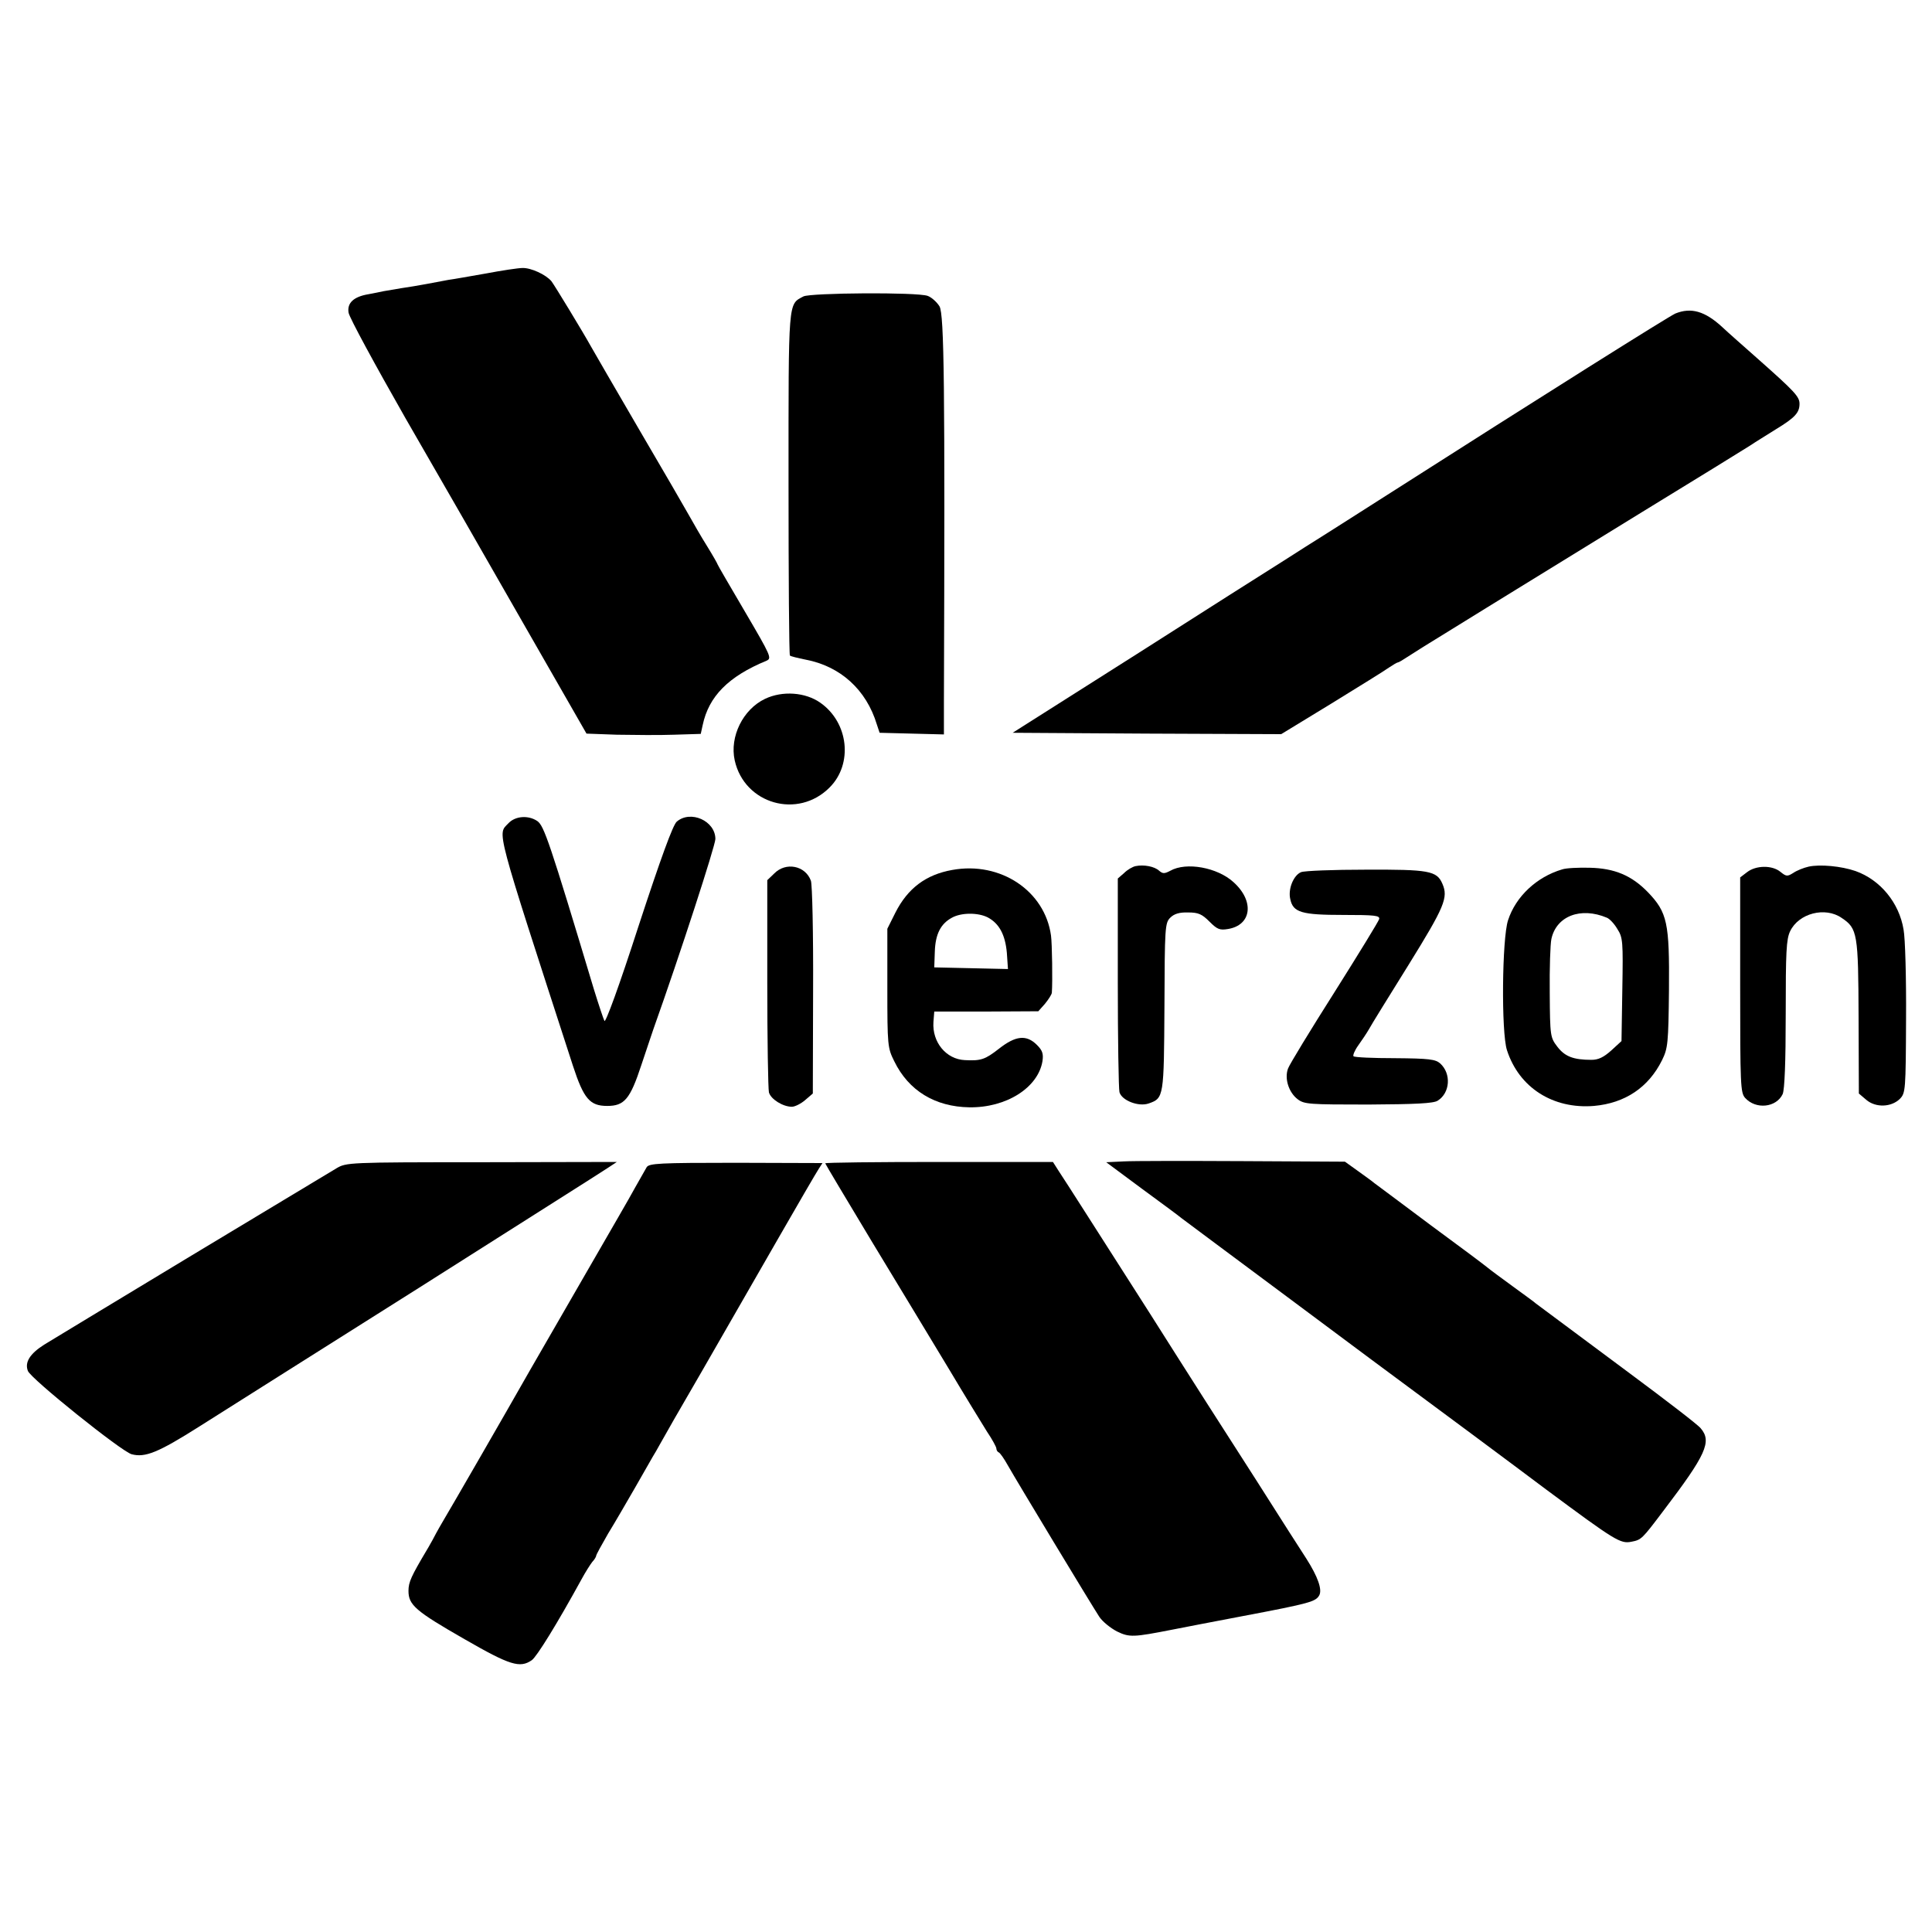
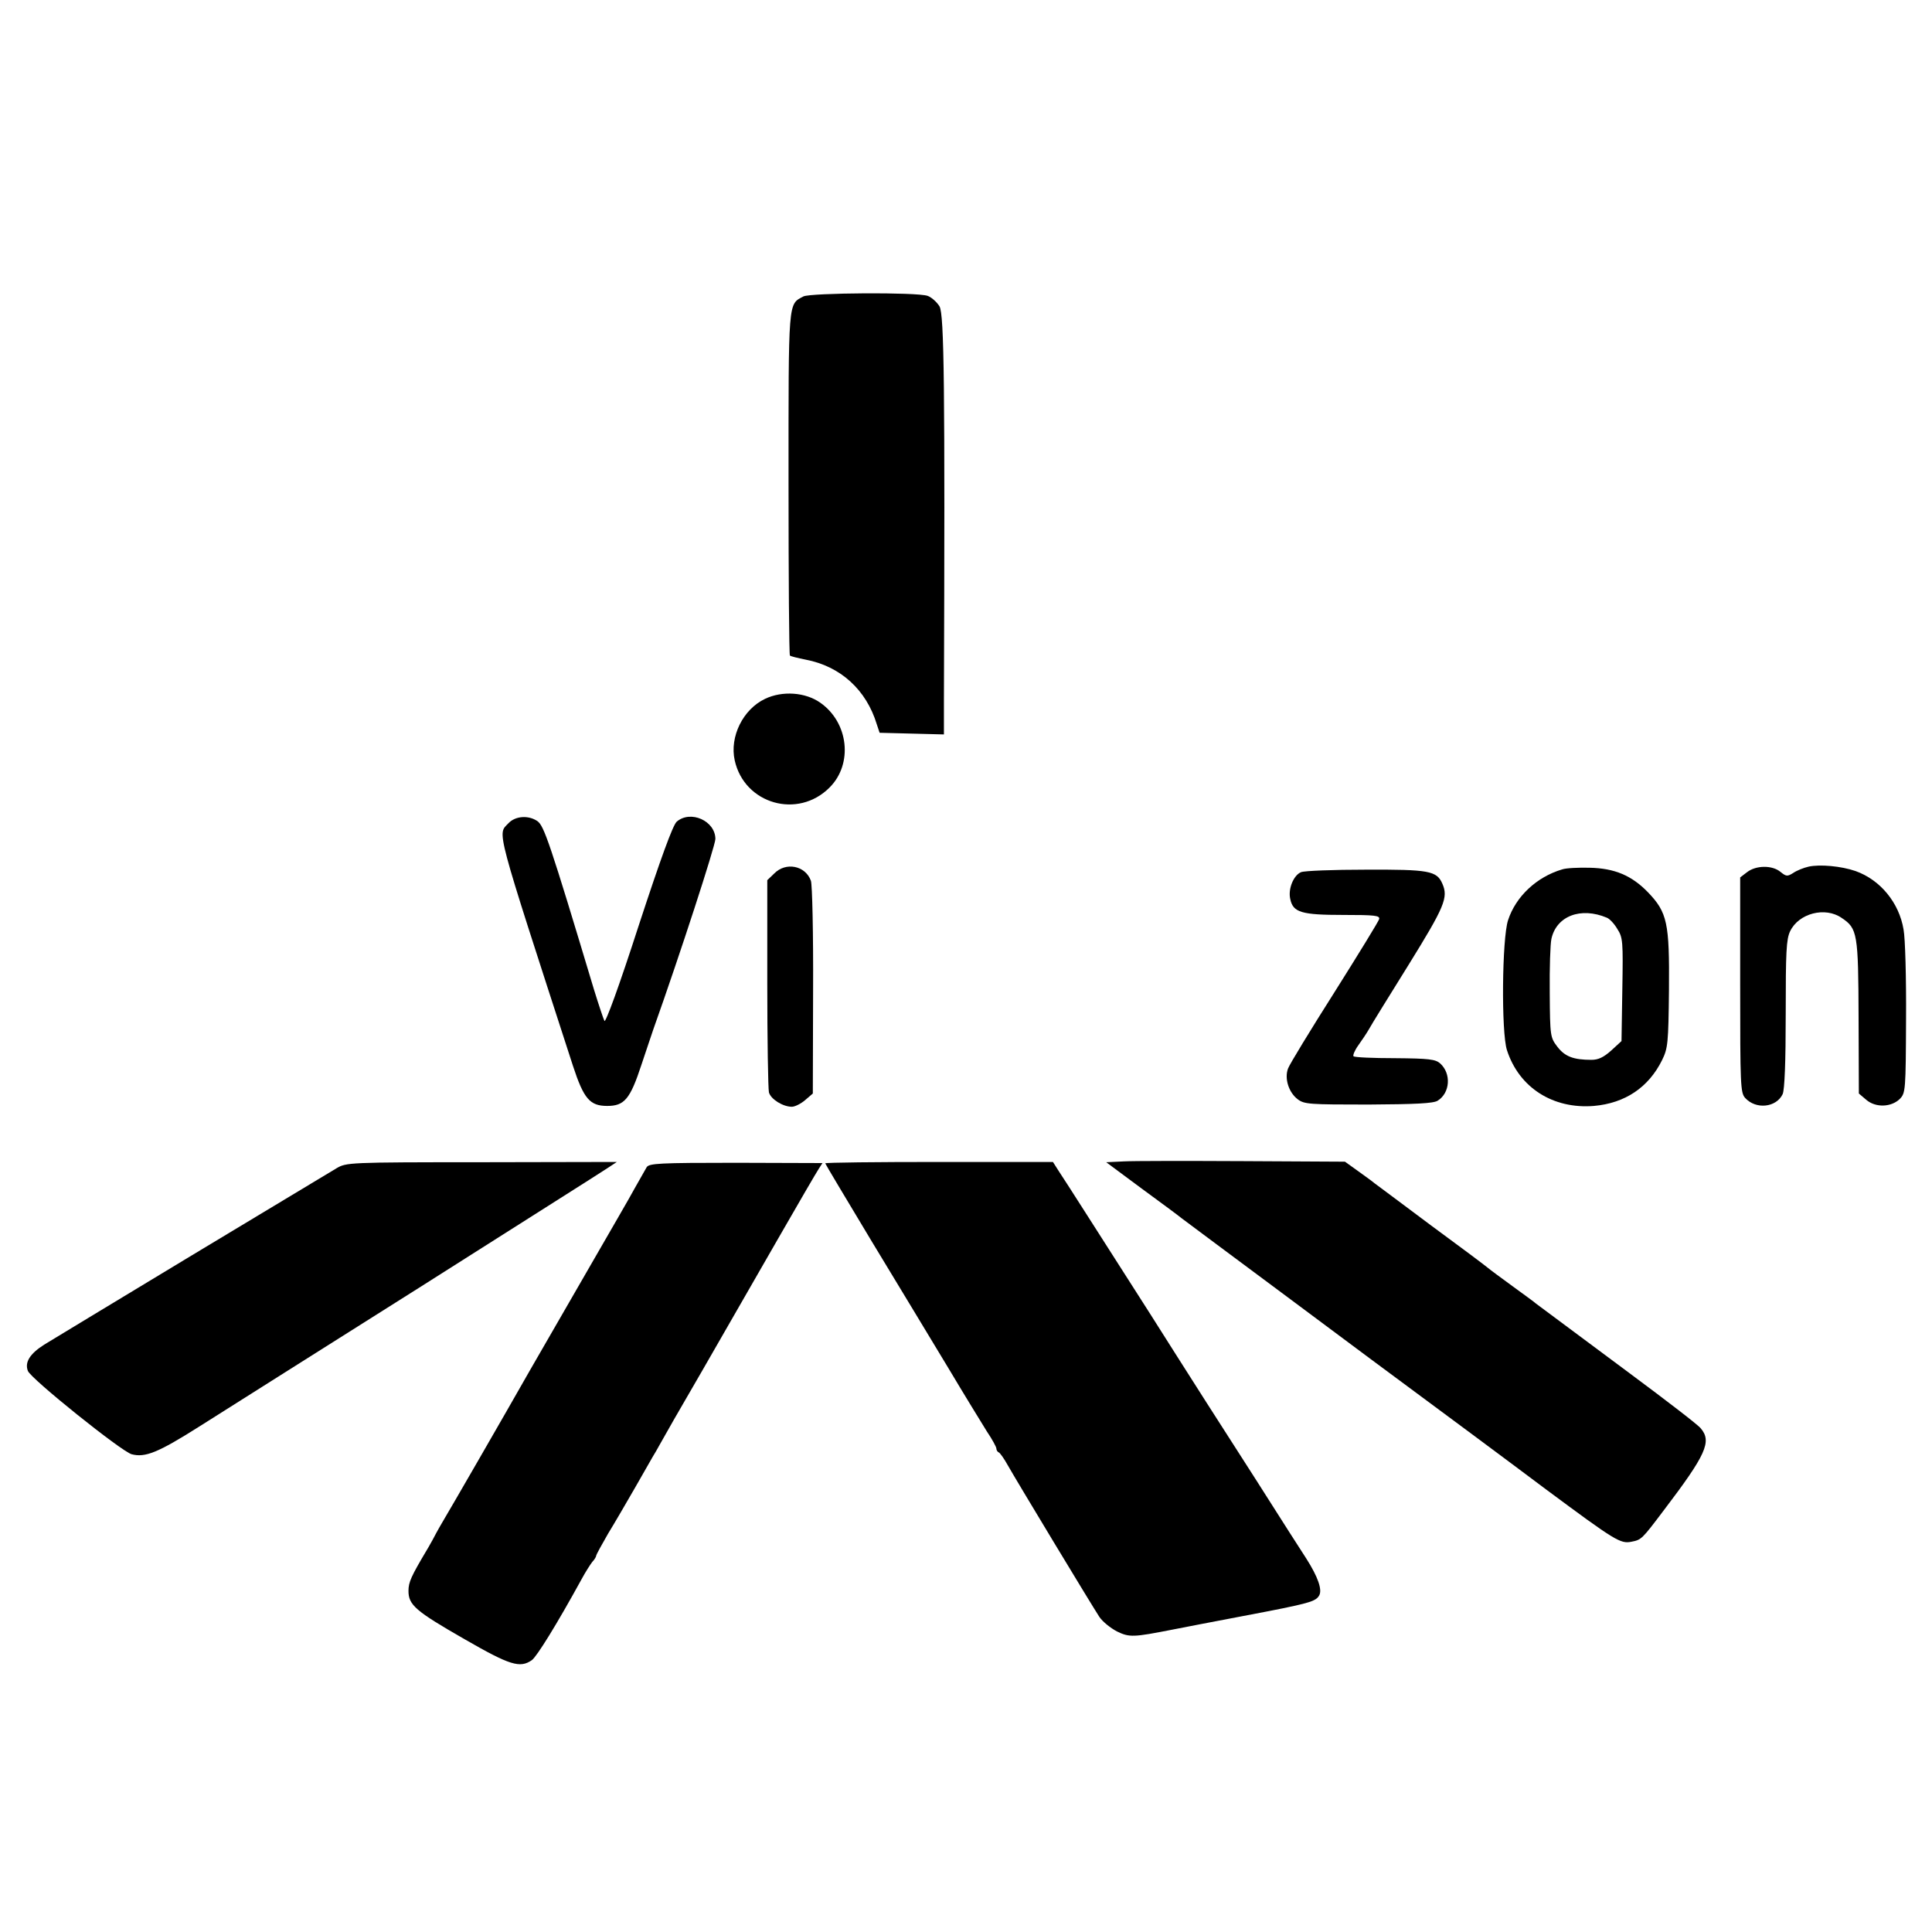
<svg xmlns="http://www.w3.org/2000/svg" version="1.0" width="700pt" height="700pt" viewBox="0 0 700 700" preserveAspectRatio="xMidYMid meet">
  <g transform="translate(0,700) scale(0.1,-0.1)" fill="#000000" stroke="none">
-     <path d="M1760 6009 c-58 -10 -118 -21 -135 -23 -16 -3 -52 -10 -80 -15 -27 -5 -68 -12 -90 -15 -23 -4 -52 -9 -65 -11 -14 -3 -38 -8 -55 -11 -54 -9 -78 -32 -72 -67 3 -18 96 -189 206 -382 111 -192 304 -528 429 -747 l227 -396 110 -4 c61 -1 154 -2 207 0 l97 3 7 32 c22 104 93 176 231 233 20 9 17 16 -78 178 -54 92 -99 169 -99 171 0 2 -17 32 -38 66 -22 35 -50 84 -64 109 -14 25 -96 167 -183 315 -87 149 -165 284 -174 300 -30 54 -131 220 -143 236 -20 24 -74 49 -105 48 -15 0 -75 -9 -133 -20z" />
    <path d="M2911 5926 c-56 -30 -54 -6 -54 -677 0 -341 2 -621 5 -624 2 -3 28 -9 57 -15 126 -24 220 -109 258 -235 l10 -30 116 -3 117 -3 0 123 c4 1141 1 1398 -16 1428 -10 16 -29 33 -43 38 -39 14 -424 11 -450 -2z" />
-     <path d="M6070 5864 c-26 -12 -458 -283 -1075 -677 -77 -49 -166 -106 -198 -126 -32 -20 -97 -61 -145 -92 -48 -30 -289 -183 -535 -340 l-448 -284 487 -3 486 -2 182 111 c99 61 193 119 208 130 15 10 30 19 33 19 3 0 18 9 33 19 15 10 88 56 162 101 74 46 180 111 235 145 55 34 260 160 455 280 195 119 371 228 390 240 19 13 62 39 95 60 69 42 85 60 85 92 0 26 -18 45 -150 162 -52 46 -111 98 -130 116 -63 58 -113 72 -170 49z" />
    <path d="M2772 4468 c-80 -38 -129 -137 -110 -223 35 -158 229 -214 344 -98 85 85 69 235 -34 307 -54 38 -137 44 -200 14z" />
    <path d="M1842 4017 c-40 -42 -51 0 234 -879 39 -119 61 -145 124 -145 62 0 83 24 124 149 21 62 40 120 43 128 99 278 224 664 225 690 0 66 -90 106 -140 63 -14 -12 -58 -133 -138 -377 -71 -220 -120 -353 -124 -345 -4 8 -21 59 -38 114 -161 536 -181 593 -205 610 -32 22 -80 19 -105 -8z" />
-     <path d="M4115 3862 c-11 -2 -30 -13 -42 -25 l-23 -20 0 -376 c0 -207 3 -386 6 -398 8 -30 69 -54 106 -41 55 19 55 24 57 351 1 287 2 303 21 322 14 14 33 20 65 19 37 0 50 -6 77 -33 28 -28 37 -32 67 -27 86 14 97 101 20 170 -58 53 -171 74 -229 41 -21 -11 -27 -11 -40 0 -17 16 -56 23 -85 17z" />
    <path d="M6553 3860 c-18 -4 -43 -14 -56 -23 -21 -13 -25 -13 -46 4 -30 25 -89 24 -121 -1 l-25 -19 0 -389 c0 -363 1 -391 18 -410 39 -43 113 -35 136 14 7 17 11 114 11 290 0 225 2 271 16 300 31 65 127 90 187 48 57 -38 60 -56 61 -361 l1 -275 27 -23 c34 -29 91 -27 122 4 20 21 21 31 22 289 1 147 -3 293 -9 324 -16 97 -84 180 -174 212 -52 18 -129 25 -170 16z" />
    <path d="M2805 3835 l-25 -24 0 -373 c0 -205 3 -383 6 -396 7 -25 51 -52 83 -52 11 0 33 11 48 24 l28 24 1 374 c1 205 -3 384 -8 397 -20 55 -91 69 -133 26z" />
-     <path d="M3450 3848 c-95 -17 -161 -66 -206 -155 l-29 -58 0 -215 c0 -208 1 -217 25 -265 52 -107 148 -165 272 -167 134 -2 249 71 265 167 4 27 0 39 -20 59 -38 38 -77 34 -138 -14 -50 -39 -65 -44 -123 -41 -68 3 -119 65 -114 138 l3 38 189 0 188 1 24 27 c13 16 24 33 25 40 3 40 1 178 -3 207 -22 162 -183 270 -358 238z m129 -172 c41 -22 63 -62 69 -128 l4 -59 -133 3 -134 3 2 57 c2 63 21 101 62 123 34 19 95 19 130 1z" />
    <path d="M5660 3850 c-92 -27 -168 -98 -196 -184 -22 -66 -25 -407 -4 -471 44 -136 167 -214 315 -202 113 10 198 67 247 166 21 43 23 60 25 256 2 241 -6 279 -76 352 -59 61 -121 87 -211 89 -41 1 -86 -1 -100 -6z m162 -175 c10 -4 27 -22 38 -41 20 -31 21 -45 18 -219 l-3 -187 -37 -34 c-28 -25 -47 -34 -72 -34 -65 0 -96 12 -123 47 -26 34 -27 38 -28 196 -1 89 2 177 6 195 18 83 106 117 201 77z" />
    <path d="M4714 3840 c-27 -11 -48 -61 -39 -98 10 -48 41 -57 192 -57 114 0 133 -2 130 -15 -2 -8 -75 -127 -162 -265 -87 -137 -163 -262 -168 -276 -14 -36 2 -87 35 -112 24 -18 42 -19 256 -19 169 1 236 4 251 14 45 28 50 98 9 135 -17 15 -40 18 -164 19 -79 0 -147 3 -150 7 -3 3 4 21 17 39 13 18 31 45 39 59 8 15 73 120 144 234 130 210 144 243 122 293 -20 47 -49 52 -278 51 -117 0 -222 -4 -234 -9z" />
    <path d="M4071 2792 l-63 -3 128 -95 c71 -52 136 -100 144 -107 8 -6 67 -50 130 -97 63 -47 120 -89 125 -93 6 -4 201 -150 435 -324 234 -173 518 -384 631 -469 252 -187 270 -198 310 -190 36 7 38 9 115 111 156 205 177 252 136 300 -9 12 -125 101 -257 199 -257 191 -324 241 -340 253 -5 5 -44 33 -85 63 -41 30 -82 60 -90 67 -8 7 -100 76 -205 153 -104 78 -197 147 -205 153 -8 7 -36 27 -61 45 l-46 33 -369 2 c-203 1 -398 1 -433 -1z" />
    <path d="M1219 2767 c-20 -12 -256 -154 -525 -316 -269 -162 -509 -308 -534 -323 -52 -33 -71 -64 -59 -95 10 -28 339 -292 376 -302 49 -13 96 6 246 101 81 51 438 277 795 502 356 226 663 420 682 433 l35 23 -490 -1 c-485 0 -490 -1 -526 -22z" />
    <path d="M2343 2771 c-5 -9 -24 -42 -42 -74 -17 -32 -98 -171 -178 -310 -80 -139 -171 -297 -203 -352 -100 -176 -286 -498 -317 -550 -16 -27 -32 -57 -36 -65 -5 -8 -13 -24 -20 -35 -57 -96 -67 -117 -67 -149 0 -51 25 -73 203 -175 165 -95 201 -106 244 -76 18 13 90 129 180 293 14 26 32 54 39 63 8 8 14 19 14 22 0 4 20 40 43 80 24 39 68 115 98 167 30 52 59 103 64 112 6 9 17 29 26 45 8 15 77 136 154 268 76 132 199 346 273 475 74 129 141 244 149 256 l13 20 -314 1 c-277 0 -314 -2 -323 -16z" />
    <path d="M2990 2785 c0 -2 76 -129 168 -282 93 -153 217 -359 277 -458 59 -99 123 -203 141 -232 19 -28 34 -56 34 -61 0 -6 4 -12 8 -14 5 -1 20 -23 34 -48 31 -55 301 -502 331 -548 12 -18 41 -41 64 -53 45 -22 60 -21 198 6 39 8 156 30 260 50 243 46 262 52 275 75 11 21 -5 67 -47 133 -10 15 -92 143 -182 285 -91 141 -264 412 -384 602 -222 347 -292 458 -331 517 l-21 33 -412 0 c-227 0 -413 -2 -413 -5z" />
  </g>
</svg>